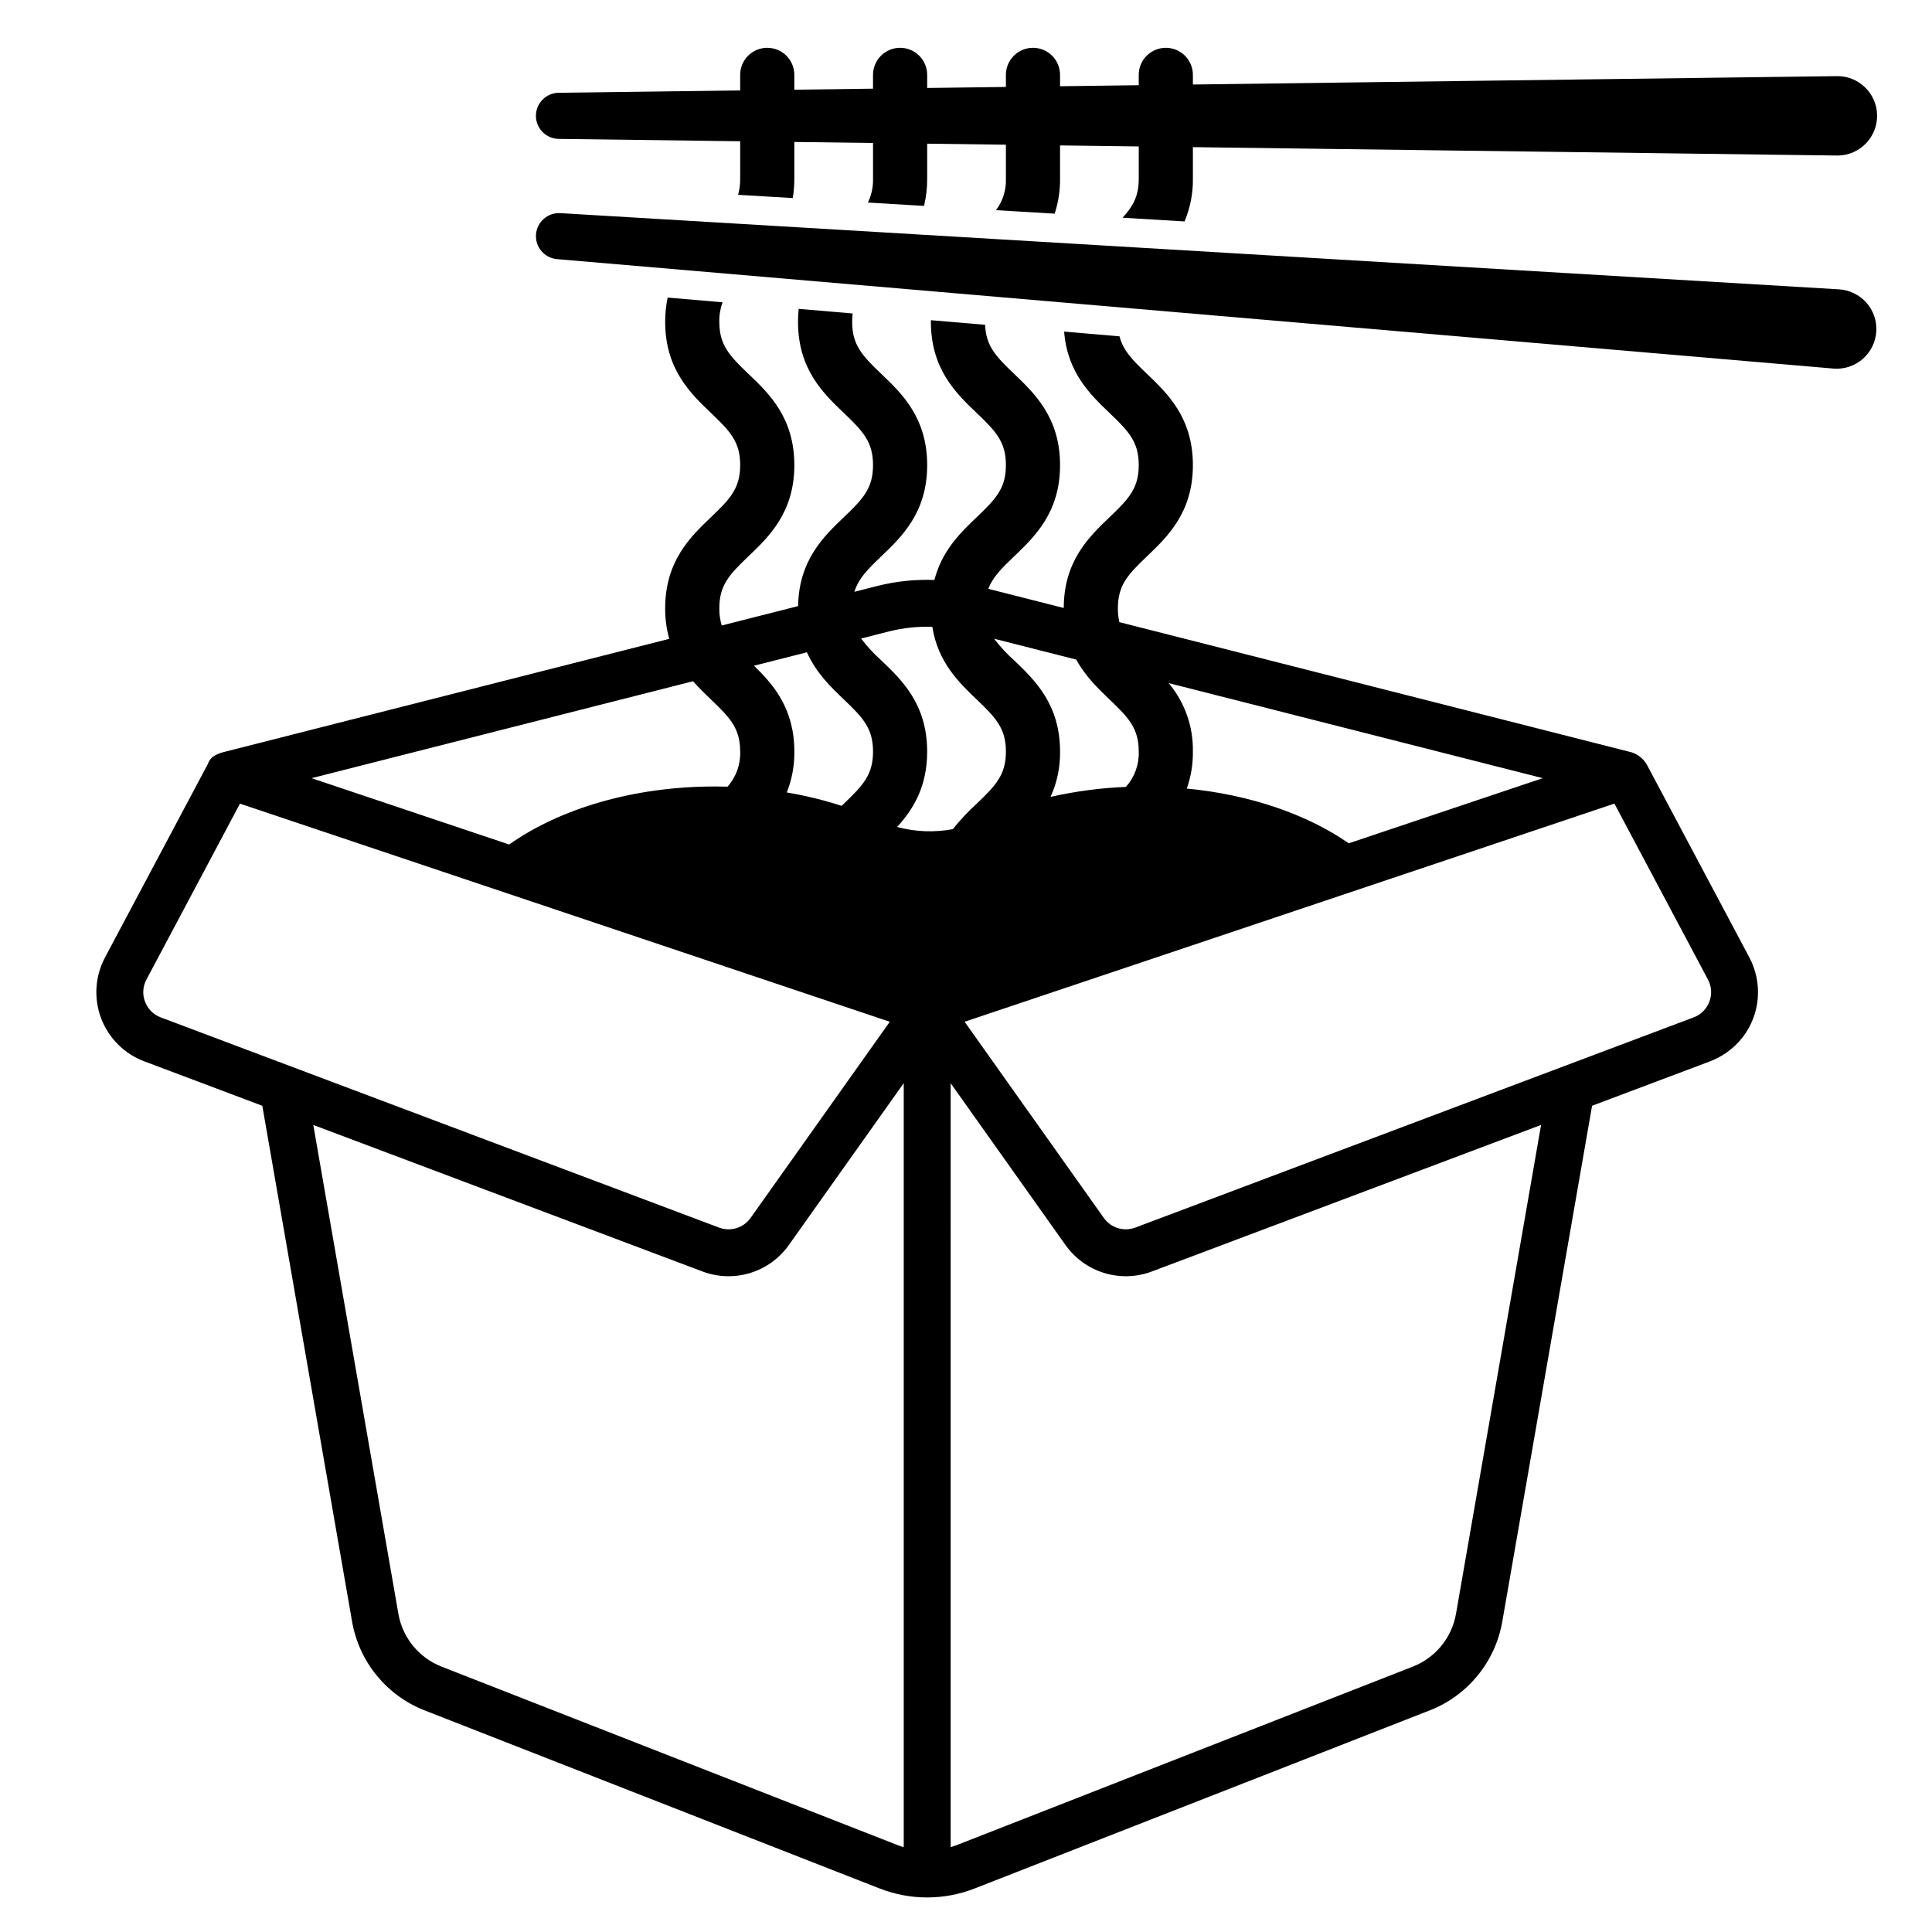
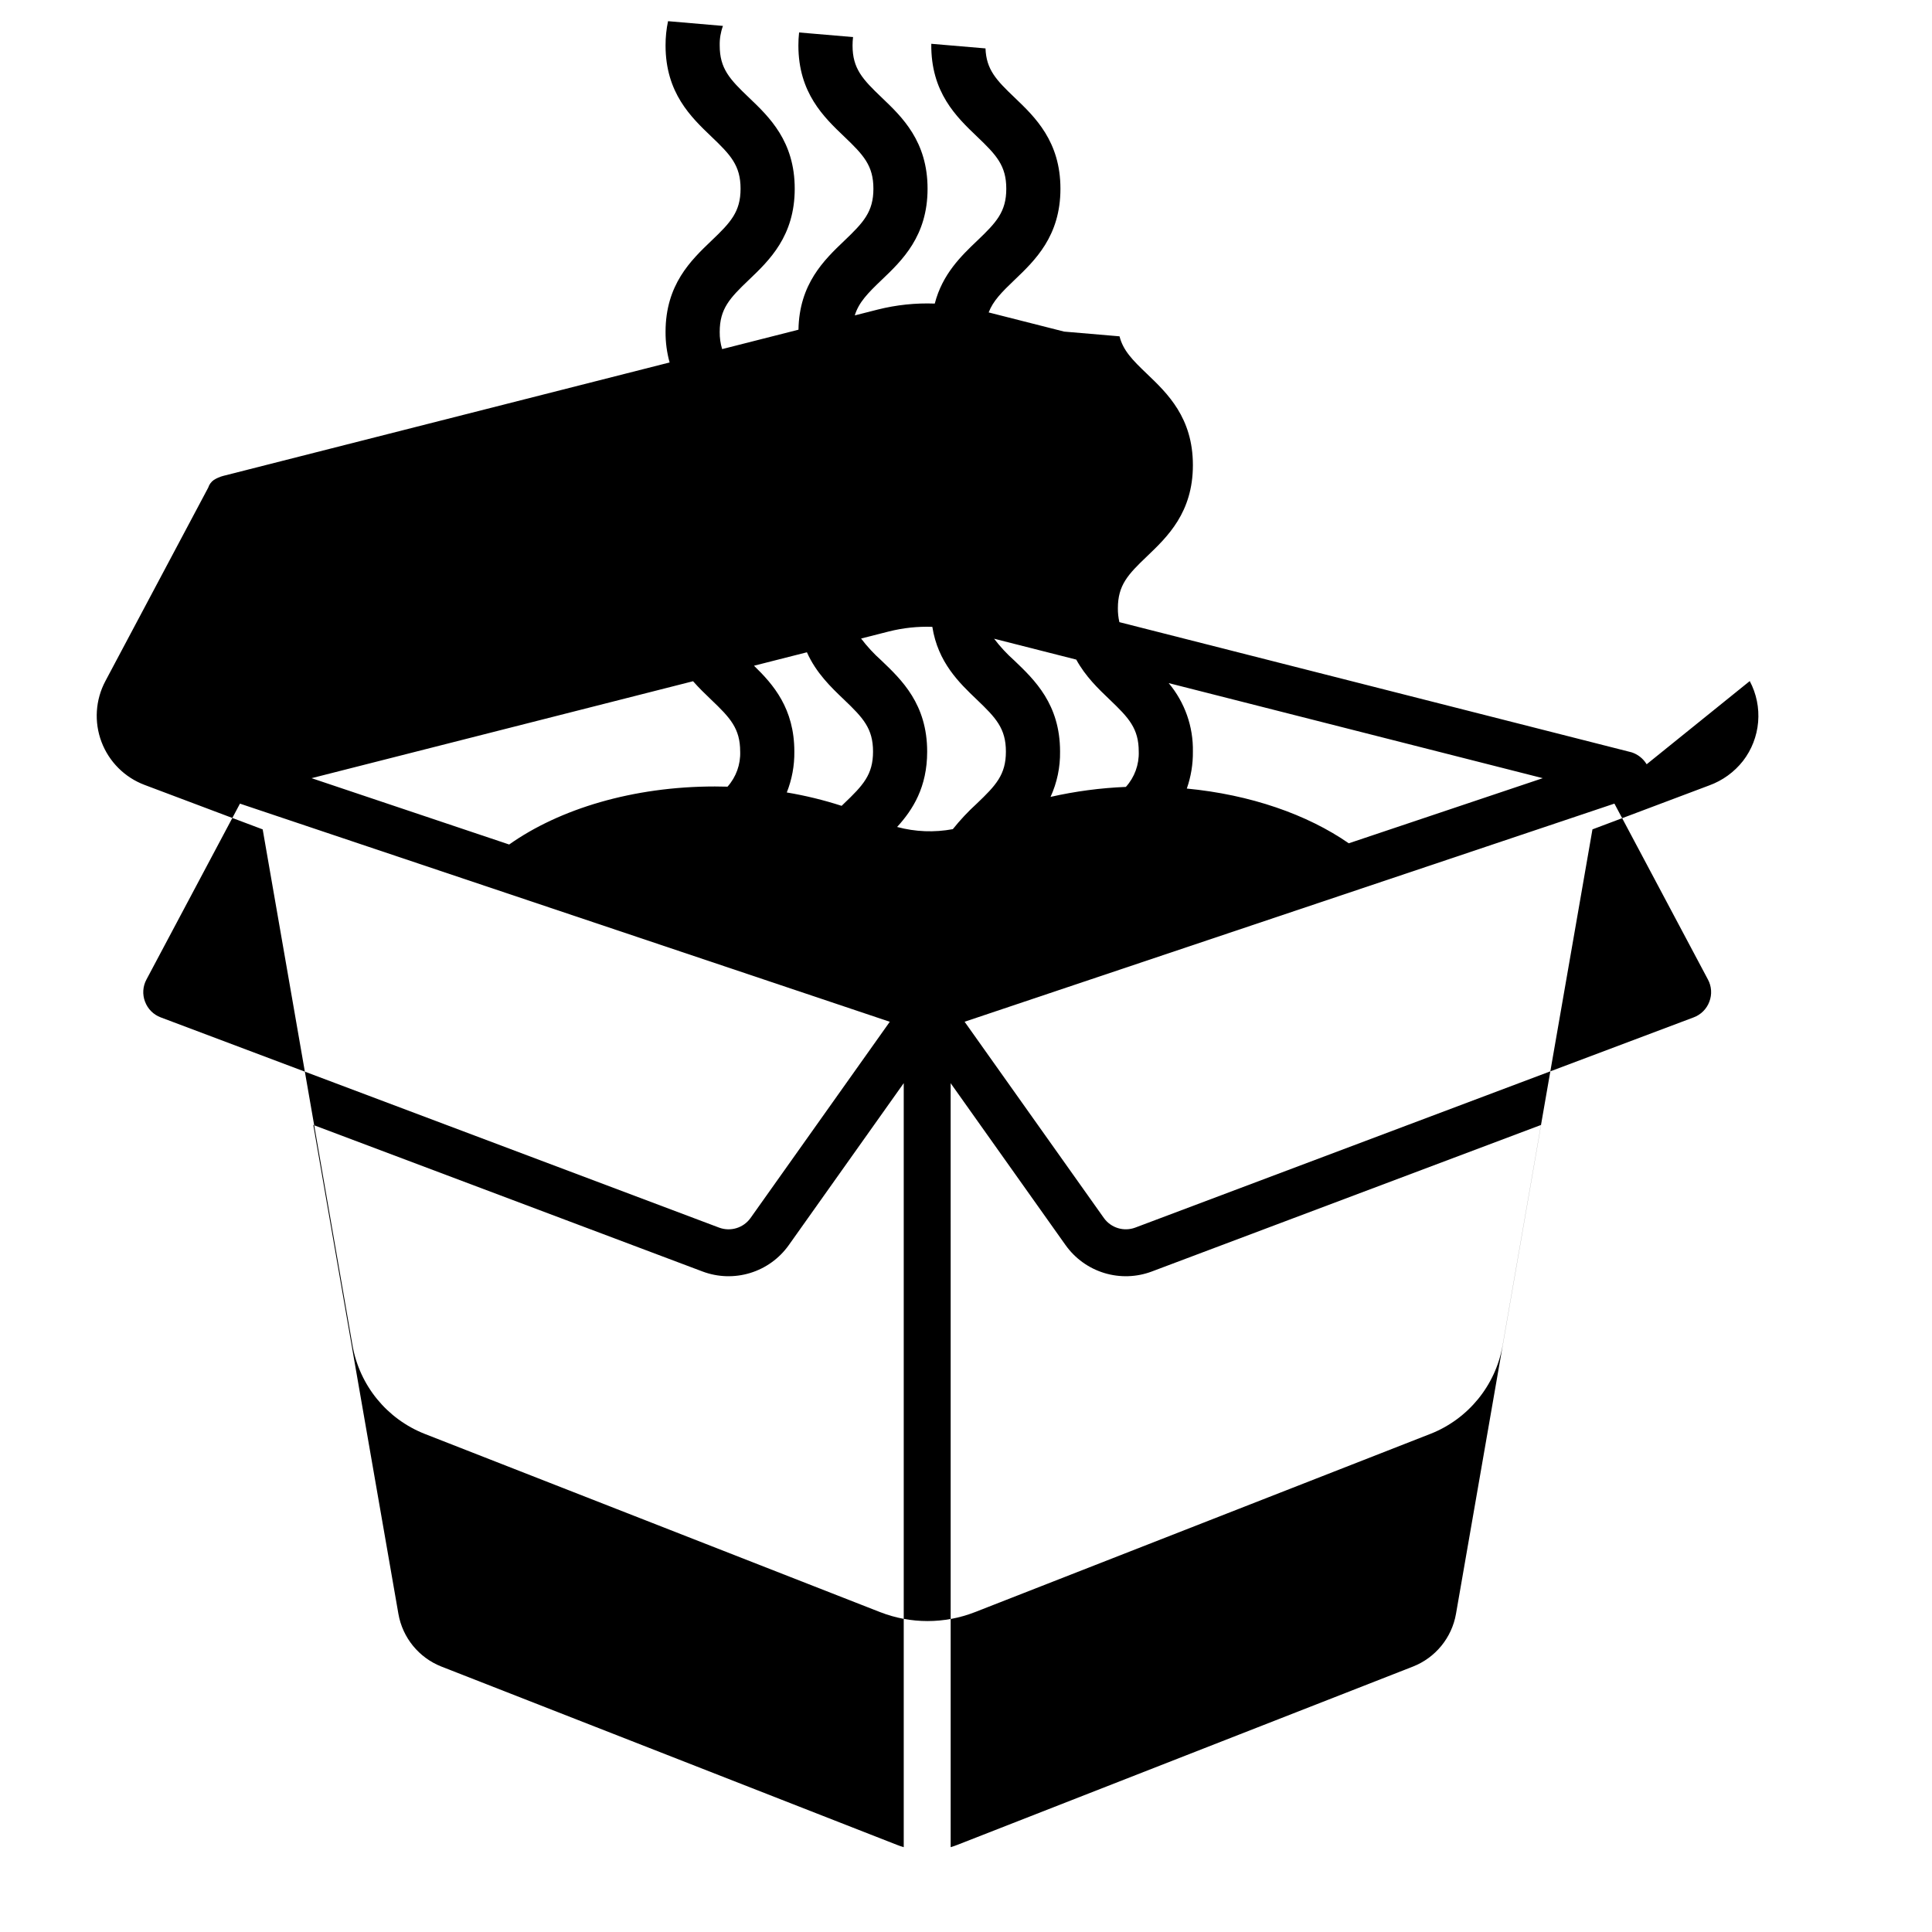
<svg xmlns="http://www.w3.org/2000/svg" fill="#000000" width="800px" height="800px" version="1.1" viewBox="144 144 512 512">
  <g>
-     <path d="m292.07 180.81 48.086 0.625v9.91c0.02 1.445-0.168 2.891-0.555 4.285l14.492 0.859c0.281-1.699 0.418-3.422 0.414-5.144v-9.723l20.855 0.273v9.449h-0.004c0.066 2.191-0.402 4.363-1.355 6.332l14.875 0.891c0.566-2.363 0.844-4.789 0.832-7.223v-9.266l20.863 0.273v8.992c0.113 3.004-0.816 5.953-2.629 8.352l15.555 0.93v-0.004c0.973-2.996 1.453-6.129 1.426-9.277v-8.805l20.855 0.273v8.535c0 4.555-1.465 7.269-4.285 10.352l16.426 0.984-0.004-0.004c1.508-3.586 2.262-7.445 2.211-11.336v-8.348l35.859 0.469 134.8 1.754h0.273c5.812-0.074 10.461-4.848 10.387-10.66-0.074-5.809-4.848-10.461-10.66-10.383l-170.66 2.223v-2.531c0.008-1.906-0.746-3.738-2.094-5.09-1.344-1.352-3.172-2.109-5.082-2.109-1.906 0-3.734 0.758-5.082 2.109-1.348 1.352-2.098 3.184-2.094 5.09v2.715l-20.855 0.273 0.004-2.988c0.004-1.906-0.746-3.738-2.094-5.09-1.348-1.352-3.176-2.109-5.082-2.109s-3.738 0.758-5.082 2.109c-1.348 1.352-2.102 3.184-2.094 5.09v3.176l-20.863 0.273v-3.449c0.008-1.906-0.746-3.738-2.094-5.09-1.344-1.352-3.176-2.109-5.082-2.109s-3.734 0.758-5.082 2.109c-1.348 1.352-2.098 3.184-2.094 5.09v3.633l-20.852 0.273v-3.906c0.004-1.906-0.746-3.738-2.094-5.09-1.348-1.352-3.176-2.109-5.082-2.109-1.91 0-3.738 0.758-5.082 2.109-1.348 1.352-2.102 3.184-2.094 5.09v4.094l-48.086 0.625c-3.348 0.035-6.043 2.762-6.043 6.113 0 3.348 2.695 6.074 6.043 6.109z" />
-     <path d="m580.38 346.54-0.125-0.195c-0.898-1.395-2.25-2.438-3.824-2.961l-0.043-0.012-135.74-34.496c-0.277-1.203-0.41-2.43-0.398-3.664 0-6.133 2.641-8.945 7.719-13.785 5.414-5.176 12.16-11.613 12.16-24.164 0-12.562-6.746-19-12.16-24.176-3.883-3.703-6.344-6.227-7.281-9.957l-14.684-1.254c0.844 10.887 7.023 16.781 12.055 21.59 5.07 4.84 7.719 7.652 7.719 13.793 0 6.133-2.648 8.945-7.719 13.785-5.402 5.164-12.125 11.578-12.156 24.078l-19.996-5.078c1.152-3.035 3.457-5.371 6.859-8.617 5.414-5.176 12.16-11.613 12.16-24.164 0-12.562-6.746-19-12.16-24.176-4.859-4.629-7.492-7.406-7.699-13.012l-14.359-1.223-0.008 0.008c-0.16 12.855 6.668 19.371 12.156 24.609 5.07 4.84 7.719 7.652 7.719 13.793 0 6.133-2.648 8.945-7.719 13.785-4.219 4.023-9.211 8.82-11.234 16.652-5.086-0.191-10.176 0.344-15.113 1.586l-6.082 1.547c1.039-3.434 3.438-5.887 7.125-9.406 5.426-5.176 12.16-11.613 12.16-24.164 0-12.562-6.734-19-12.16-24.176-5.07-4.84-7.719-7.652-7.719-13.785v0.004c0-0.746 0.043-1.492 0.133-2.231l-14.301-1.223c-0.125 1.145-0.188 2.297-0.184 3.453 0 12.562 6.746 18.988 12.168 24.164 5.07 4.84 7.711 7.652 7.711 13.793 0 6.133-2.641 8.945-7.711 13.785-5.336 5.094-11.938 11.41-12.148 23.578l-20.227 5.141c-0.453-1.477-0.668-3.012-0.645-4.555 0-6.133 2.648-8.945 7.719-13.785 5.426-5.176 12.16-11.613 12.16-24.164 0-12.562-6.734-19-12.16-24.176-5.07-4.84-7.719-7.652-7.719-13.785-0.043-1.766 0.25-3.523 0.859-5.184l-14.551-1.254c-0.449 2.117-0.668 4.277-0.66 6.438 0 12.562 6.746 18.988 12.16 24.164 5.078 4.84 7.719 7.652 7.719 13.793 0 6.133-2.641 8.945-7.719 13.785-5.414 5.176-12.16 11.605-12.16 24.164v0.004c-0.016 2.734 0.344 5.457 1.074 8.094l-118.31 30.066c-0.867 0.23-1.695 0.59-2.457 1.059-0.715 0.496-1.242 1.219-1.504 2.047l-27.254 51.27c-2.644 4.969-3.019 10.84-1.031 16.105 1.992 5.269 6.152 9.426 11.422 11.41l31.297 11.785 23.812 136.8c1.875 10.586 9.109 19.441 19.113 23.391l120.72 47.25v-0.004c8.07 3.152 17.031 3.152 25.102 0l120.73-47.25v0.004c10-3.949 17.238-12.805 19.113-23.391l23.812-136.8v-0.004l30.941-11.648c3.523-1.281 6.621-3.519 8.941-6.465 2.309-2.981 3.703-6.566 4.023-10.328 0.32-3.758-0.449-7.527-2.219-10.859zm-236.56-26.117 14.02-3.562c2.449 5.488 6.391 9.258 9.812 12.523 5.07 4.84 7.711 7.652 7.711 13.793 0 6.133-2.641 8.945-7.711 13.785-0.199 0.191-0.41 0.391-0.609 0.59v0.004c-4.762-1.539-9.629-2.727-14.562-3.551 0.008 0 0.016-0.004 0.027-0.004 1.367-3.441 2.047-7.117 2-10.82 0-11.441-5.59-17.801-10.688-22.754zm68.945-1.418v0.004c-1.953-1.738-3.734-3.66-5.316-5.742l21.77 5.531c2.441 4.465 5.844 7.723 8.84 10.586 5.07 4.84 7.719 7.652 7.719 13.793v0.004c0.121 3.441-1.102 6.793-3.402 9.348 0.012 0 0.02 0.008 0.031 0.008-6.742 0.273-13.441 1.16-20.016 2.652 0.008-0.004 0.012-0.008 0.02-0.012 1.719-3.762 2.578-7.859 2.516-11.996 0-12.559-6.746-18.996-12.16-24.172zm45.645 33.961c0.035 0 0.074-0.008 0.109-0.004l0.004-0.004c1.098-3.141 1.645-6.449 1.605-9.777 0.125-6.625-2.152-13.074-6.414-18.152l99.137 25.195-51.41 17.258c-11-7.629-26.051-12.902-43.031-14.516zm-78.84-41.625c3.762-0.945 7.633-1.359 11.508-1.223 1.484 9.418 7.109 14.816 11.777 19.27 5.07 4.84 7.719 7.652 7.719 13.793 0 6.133-2.648 8.945-7.719 13.785-2.289 2.086-4.41 4.348-6.344 6.766-4.902 0.918-9.949 0.719-14.766-0.578 4.18-4.582 7.965-10.551 7.965-19.969 0-12.562-6.734-19-12.16-24.176-1.969-1.754-3.758-3.695-5.352-5.793zm-51.902 13.191c1.574 1.793 3.223 3.379 4.766 4.856 5.078 4.84 7.719 7.652 7.719 13.793h0.004c0.117 3.414-1.082 6.738-3.348 9.289 0.008 0 0.016 0.004 0.023 0.004-1.121-0.031-2.246-0.051-3.379-0.051-21.703 0-41.176 5.949-54.52 15.379l-52.363-17.578zm-145.23 84.93c-0.738-1.922-0.602-4.066 0.375-5.879l24.781-46.613 14.43 4.844 157.78 52.965-36.898 51.996c-1.879 2.644-5.305 3.691-8.344 2.551l-147.95-55.703c-1.93-0.715-3.453-2.234-4.168-4.164zm78.531 176.19c-5.961-2.352-10.27-7.629-11.383-13.938l-22.559-129.59 103.15 38.832c4.047 1.523 8.484 1.664 12.621 0.398 4.137-1.262 7.738-3.863 10.242-7.391l30.461-42.922v202.48c-0.613-0.184-1.215-0.383-1.809-0.621zm291.43-143.52-22.551 129.58c-1.113 6.309-5.426 11.586-11.383 13.938l-120.73 47.246c-0.594 0.238-1.195 0.441-1.797 0.621l-0.004-202.46 30.449 42.906h0.004c2.504 3.527 6.106 6.129 10.242 7.391 4.137 1.266 8.574 1.125 12.621-0.398l103.14-38.832zm44.598-32.676v-0.004c-0.715 1.93-2.238 3.449-4.164 4.164l-147.96 55.703c-3.039 1.141-6.465 0.094-8.344-2.551l-36.898-51.996 157.78-52.965 14.426-4.844 6.035 11.352v-0.004l18.746 35.262 0.004 0.004c0.977 1.809 1.113 3.957 0.375 5.875z" />
-     <path d="m631.36 220.68-338.84-20.195c-3.344-0.207-6.231 2.316-6.473 5.656s2.25 6.254 5.586 6.531l338.2 29c0.074 0.008 0.199 0.016 0.273 0.02 2.785 0.168 5.527-0.777 7.613-2.633 2.09-1.852 3.356-4.457 3.523-7.246 0.168-2.785-0.781-5.523-2.637-7.613-1.855-2.086-4.461-3.352-7.25-3.519z" />
+     <path d="m580.38 346.54-0.125-0.195c-0.898-1.395-2.25-2.438-3.824-2.961l-0.043-0.012-135.74-34.496c-0.277-1.203-0.41-2.43-0.398-3.664 0-6.133 2.641-8.945 7.719-13.785 5.414-5.176 12.16-11.613 12.16-24.164 0-12.562-6.746-19-12.16-24.176-3.883-3.703-6.344-6.227-7.281-9.957l-14.684-1.254l-19.996-5.078c1.152-3.035 3.457-5.371 6.859-8.617 5.414-5.176 12.16-11.613 12.16-24.164 0-12.562-6.746-19-12.16-24.176-4.859-4.629-7.492-7.406-7.699-13.012l-14.359-1.223-0.008 0.008c-0.16 12.855 6.668 19.371 12.156 24.609 5.07 4.84 7.719 7.652 7.719 13.793 0 6.133-2.648 8.945-7.719 13.785-4.219 4.023-9.211 8.82-11.234 16.652-5.086-0.191-10.176 0.344-15.113 1.586l-6.082 1.547c1.039-3.434 3.438-5.887 7.125-9.406 5.426-5.176 12.16-11.613 12.16-24.164 0-12.562-6.734-19-12.16-24.176-5.07-4.84-7.719-7.652-7.719-13.785v0.004c0-0.746 0.043-1.492 0.133-2.231l-14.301-1.223c-0.125 1.145-0.188 2.297-0.184 3.453 0 12.562 6.746 18.988 12.168 24.164 5.07 4.84 7.711 7.652 7.711 13.793 0 6.133-2.641 8.945-7.711 13.785-5.336 5.094-11.938 11.41-12.148 23.578l-20.227 5.141c-0.453-1.477-0.668-3.012-0.645-4.555 0-6.133 2.648-8.945 7.719-13.785 5.426-5.176 12.16-11.613 12.16-24.164 0-12.562-6.734-19-12.16-24.176-5.07-4.84-7.719-7.652-7.719-13.785-0.043-1.766 0.25-3.523 0.859-5.184l-14.551-1.254c-0.449 2.117-0.668 4.277-0.66 6.438 0 12.562 6.746 18.988 12.16 24.164 5.078 4.84 7.719 7.652 7.719 13.793 0 6.133-2.641 8.945-7.719 13.785-5.414 5.176-12.16 11.605-12.16 24.164v0.004c-0.016 2.734 0.344 5.457 1.074 8.094l-118.31 30.066c-0.867 0.23-1.695 0.59-2.457 1.059-0.715 0.496-1.242 1.219-1.504 2.047l-27.254 51.27c-2.644 4.969-3.019 10.84-1.031 16.105 1.992 5.269 6.152 9.426 11.422 11.41l31.297 11.785 23.812 136.8c1.875 10.586 9.109 19.441 19.113 23.391l120.72 47.25v-0.004c8.07 3.152 17.031 3.152 25.102 0l120.73-47.25v0.004c10-3.949 17.238-12.805 19.113-23.391l23.812-136.8v-0.004l30.941-11.648c3.523-1.281 6.621-3.519 8.941-6.465 2.309-2.981 3.703-6.566 4.023-10.328 0.32-3.758-0.449-7.527-2.219-10.859zm-236.56-26.117 14.02-3.562c2.449 5.488 6.391 9.258 9.812 12.523 5.07 4.84 7.711 7.652 7.711 13.793 0 6.133-2.641 8.945-7.711 13.785-0.199 0.191-0.41 0.391-0.609 0.59v0.004c-4.762-1.539-9.629-2.727-14.562-3.551 0.008 0 0.016-0.004 0.027-0.004 1.367-3.441 2.047-7.117 2-10.82 0-11.441-5.59-17.801-10.688-22.754zm68.945-1.418v0.004c-1.953-1.738-3.734-3.66-5.316-5.742l21.77 5.531c2.441 4.465 5.844 7.723 8.84 10.586 5.07 4.84 7.719 7.652 7.719 13.793v0.004c0.121 3.441-1.102 6.793-3.402 9.348 0.012 0 0.02 0.008 0.031 0.008-6.742 0.273-13.441 1.16-20.016 2.652 0.008-0.004 0.012-0.008 0.02-0.012 1.719-3.762 2.578-7.859 2.516-11.996 0-12.559-6.746-18.996-12.16-24.172zm45.645 33.961c0.035 0 0.074-0.008 0.109-0.004l0.004-0.004c1.098-3.141 1.645-6.449 1.605-9.777 0.125-6.625-2.152-13.074-6.414-18.152l99.137 25.195-51.41 17.258c-11-7.629-26.051-12.902-43.031-14.516zm-78.84-41.625c3.762-0.945 7.633-1.359 11.508-1.223 1.484 9.418 7.109 14.816 11.777 19.27 5.07 4.84 7.719 7.652 7.719 13.793 0 6.133-2.648 8.945-7.719 13.785-2.289 2.086-4.41 4.348-6.344 6.766-4.902 0.918-9.949 0.719-14.766-0.578 4.18-4.582 7.965-10.551 7.965-19.969 0-12.562-6.734-19-12.16-24.176-1.969-1.754-3.758-3.695-5.352-5.793zm-51.902 13.191c1.574 1.793 3.223 3.379 4.766 4.856 5.078 4.84 7.719 7.652 7.719 13.793h0.004c0.117 3.414-1.082 6.738-3.348 9.289 0.008 0 0.016 0.004 0.023 0.004-1.121-0.031-2.246-0.051-3.379-0.051-21.703 0-41.176 5.949-54.52 15.379l-52.363-17.578zm-145.23 84.93c-0.738-1.922-0.602-4.066 0.375-5.879l24.781-46.613 14.43 4.844 157.78 52.965-36.898 51.996c-1.879 2.644-5.305 3.691-8.344 2.551l-147.95-55.703c-1.93-0.715-3.453-2.234-4.168-4.164zm78.531 176.19c-5.961-2.352-10.27-7.629-11.383-13.938l-22.559-129.59 103.15 38.832c4.047 1.523 8.484 1.664 12.621 0.398 4.137-1.262 7.738-3.863 10.242-7.391l30.461-42.922v202.48c-0.613-0.184-1.215-0.383-1.809-0.621zm291.43-143.52-22.551 129.58c-1.113 6.309-5.426 11.586-11.383 13.938l-120.73 47.246c-0.594 0.238-1.195 0.441-1.797 0.621l-0.004-202.46 30.449 42.906h0.004c2.504 3.527 6.106 6.129 10.242 7.391 4.137 1.266 8.574 1.125 12.621-0.398l103.14-38.832zm44.598-32.676v-0.004c-0.715 1.93-2.238 3.449-4.164 4.164l-147.96 55.703c-3.039 1.141-6.465 0.094-8.344-2.551l-36.898-51.996 157.78-52.965 14.426-4.844 6.035 11.352v-0.004l18.746 35.262 0.004 0.004c0.977 1.809 1.113 3.957 0.375 5.875z" />
  </g>
</svg>